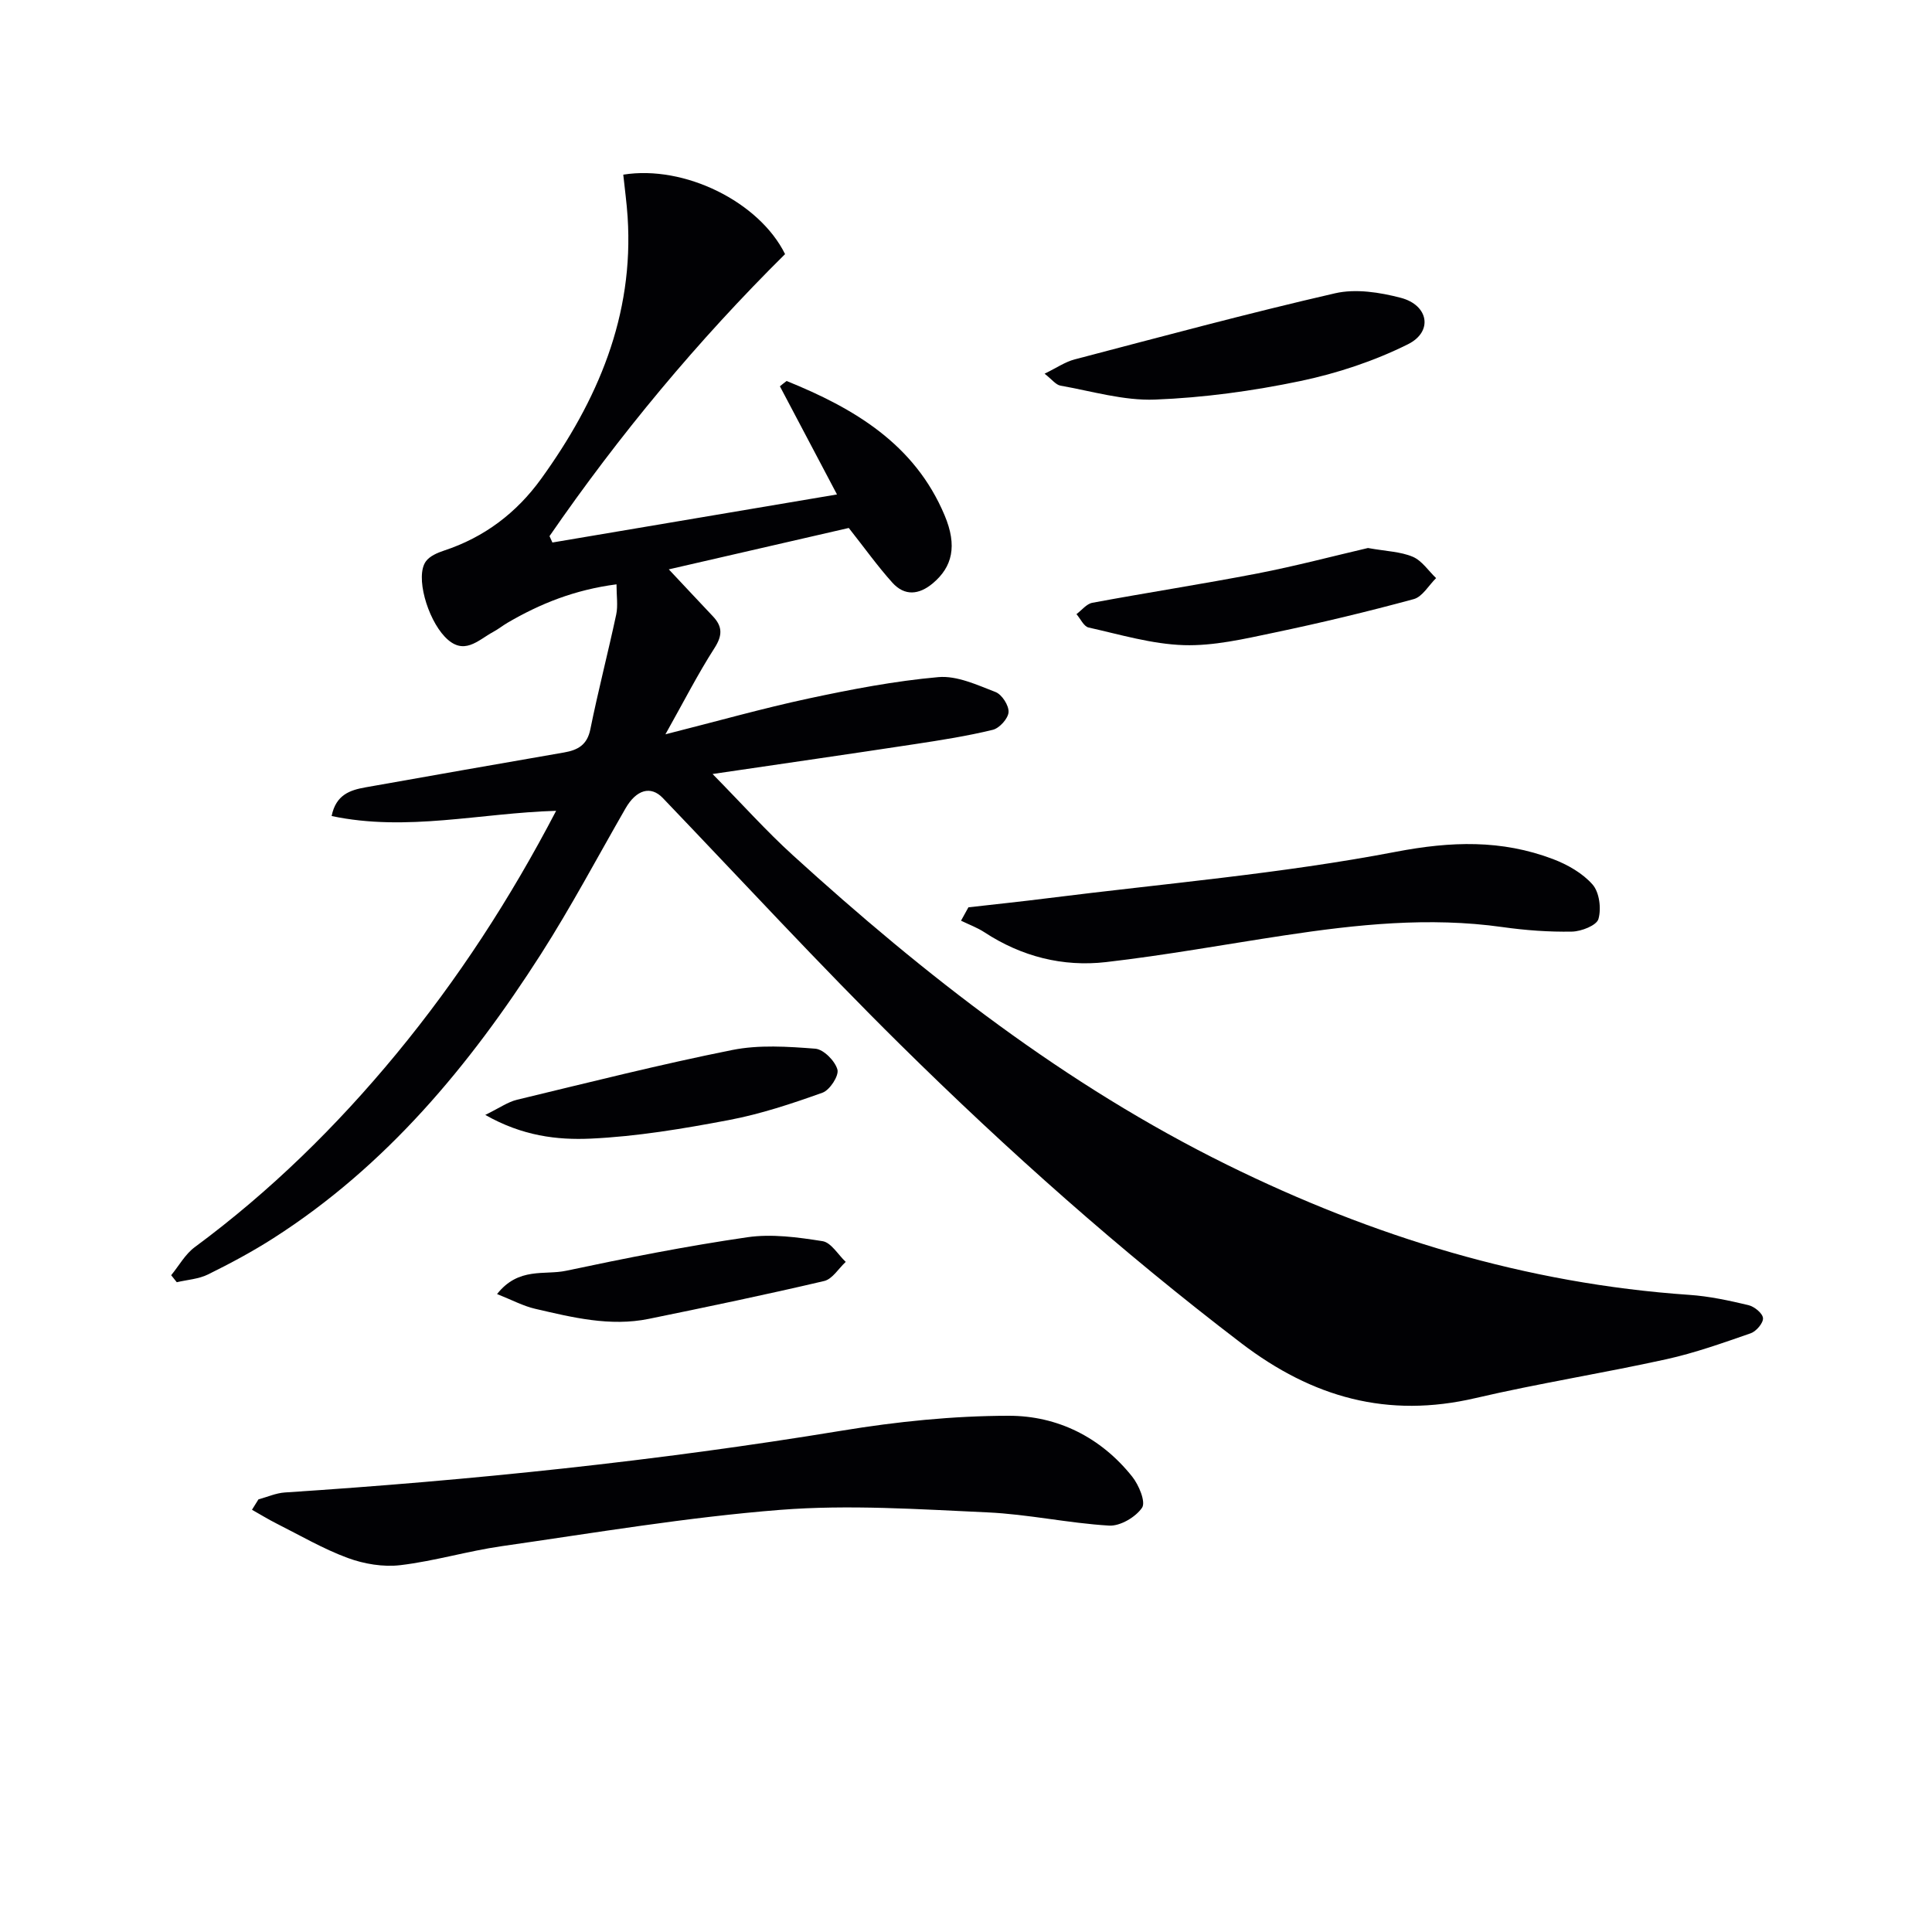
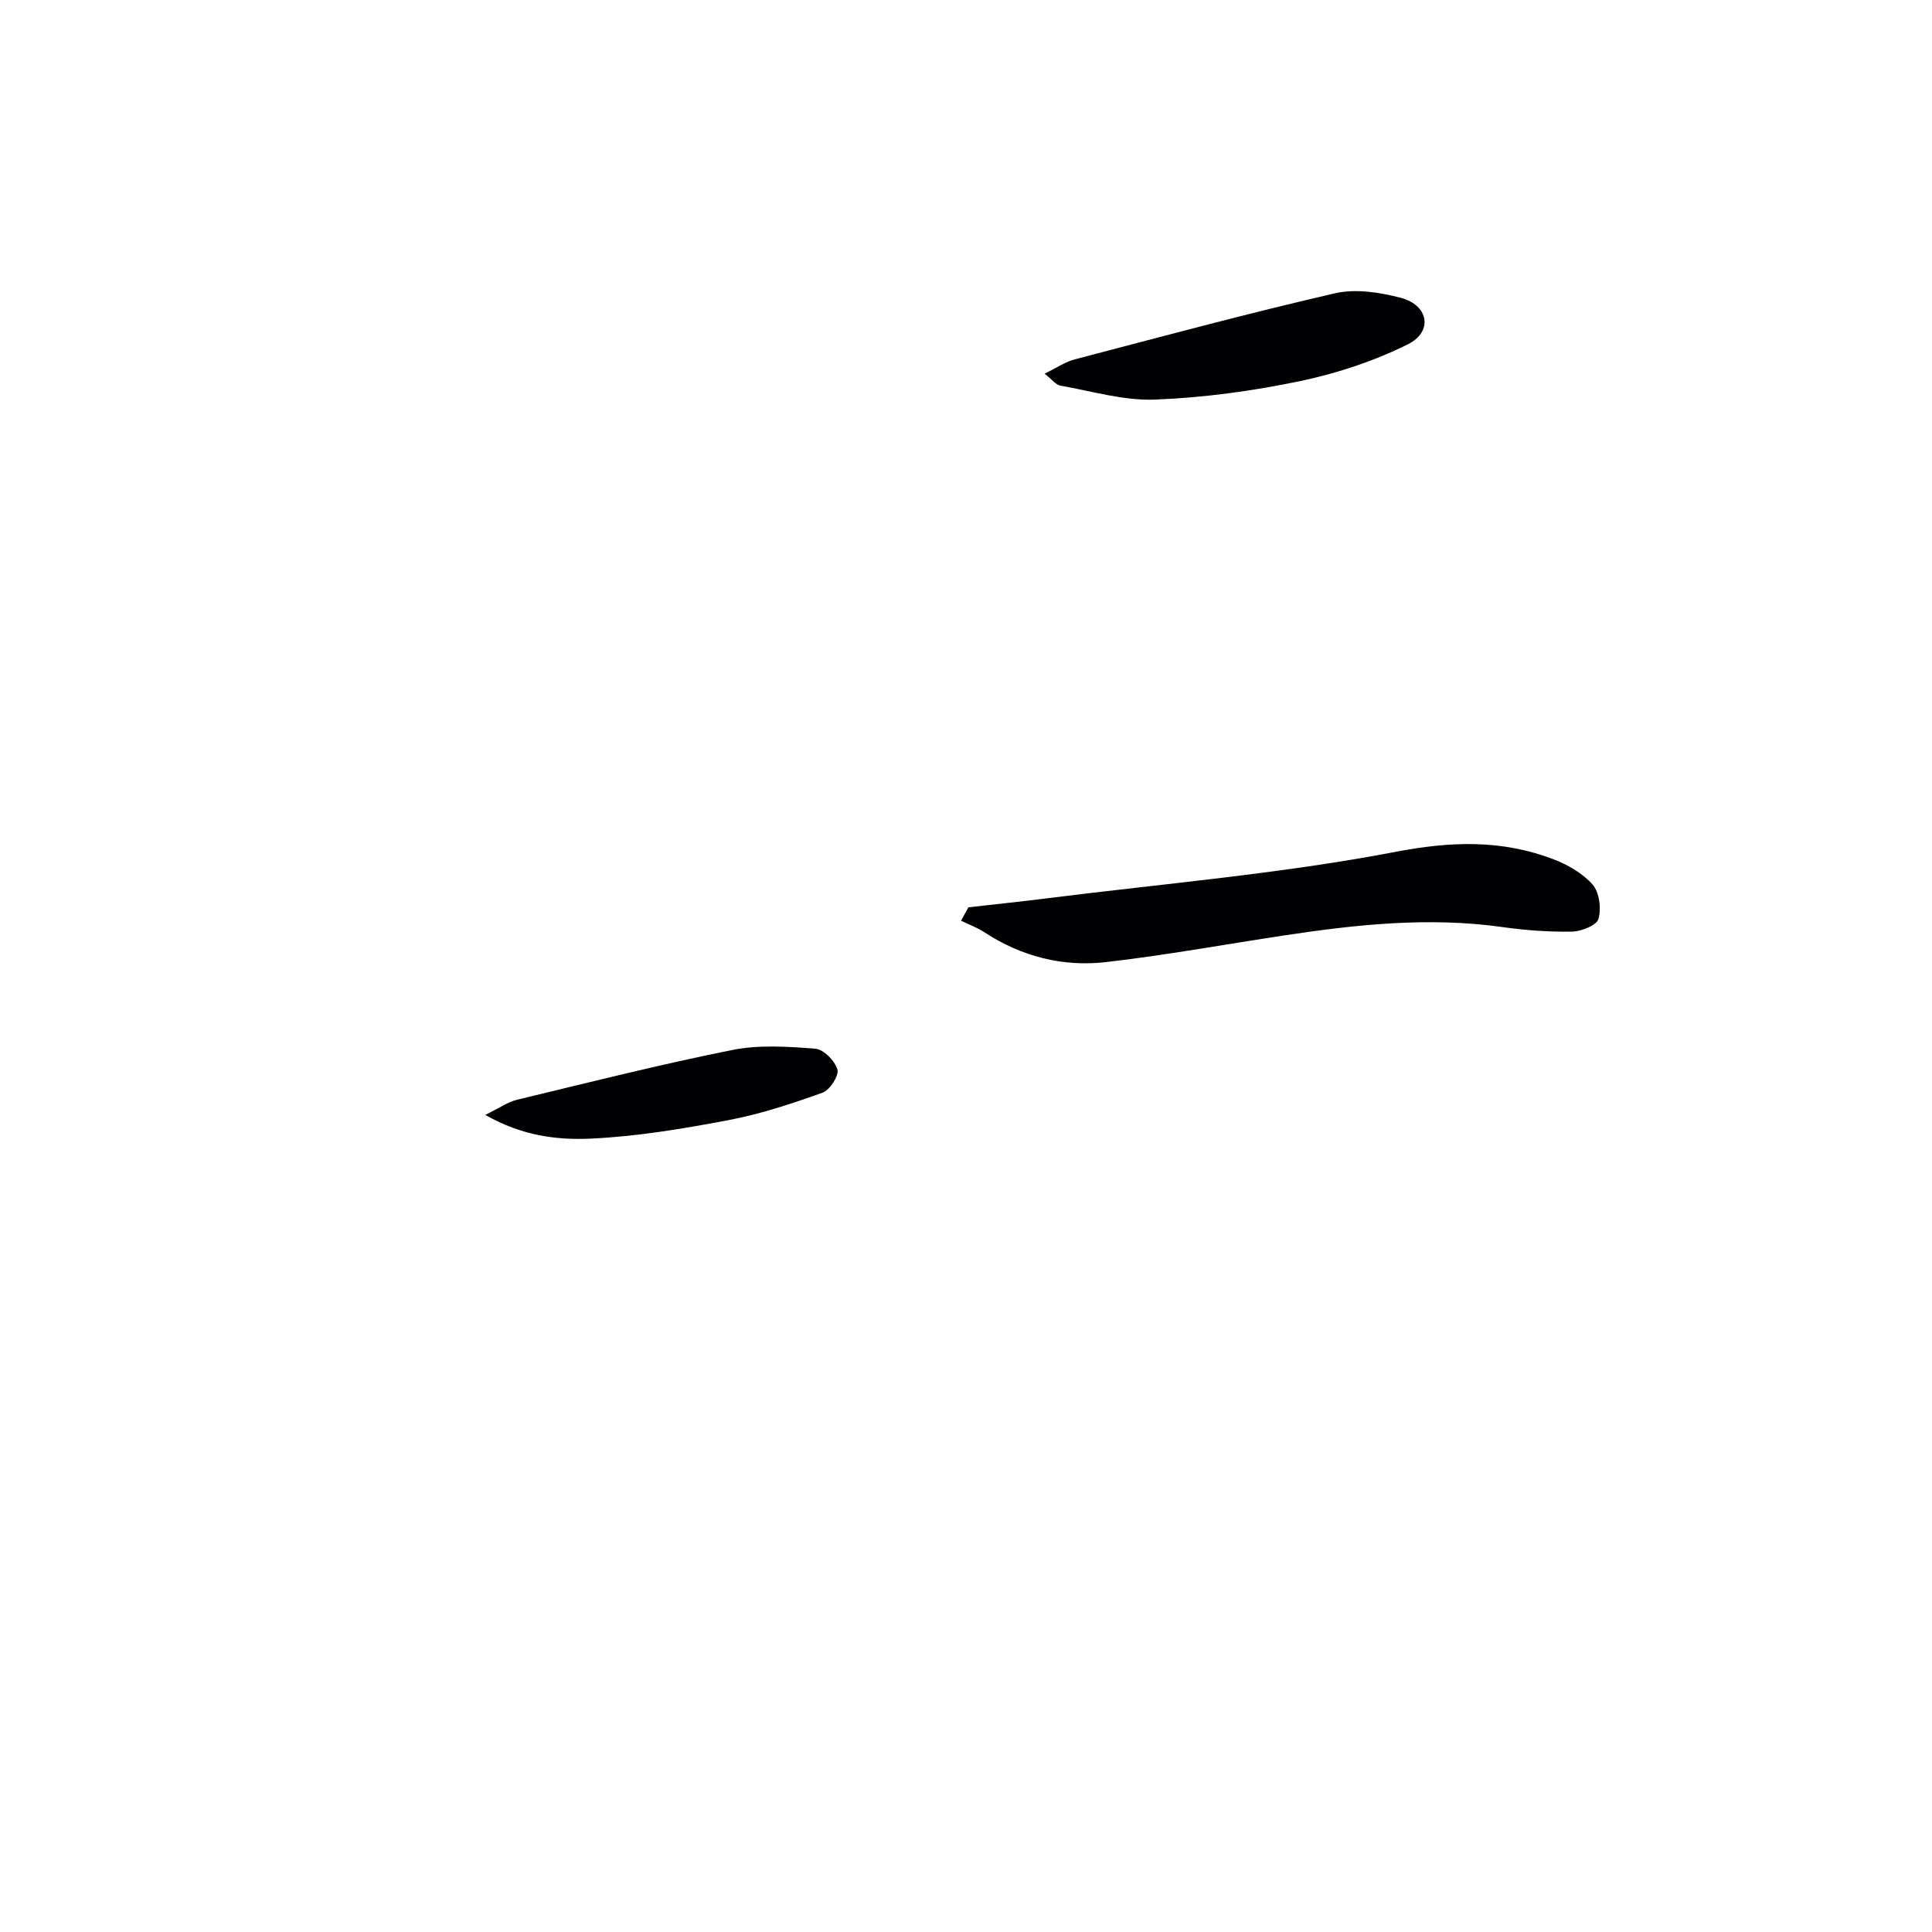
<svg xmlns="http://www.w3.org/2000/svg" enable-background="new 0 0 400 400" viewBox="0 0 400 400">
  <g fill="#010104">
-     <path d="m162.86 78.88c13.93 5.64 26.5 13.02 32.71 27.81 2.68 6.36 1.58 10.69-2.42 14.06-2.88 2.42-5.85 2.7-8.39-.11-3.09-3.44-5.79-7.23-9.03-11.33-11.91 2.74-24.27 5.58-37.26 8.57 3.34 3.55 6.21 6.64 9.11 9.7 2.02 2.12 2.03 3.97.35 6.59-3.46 5.39-6.38 11.13-10.16 17.86 10.8-2.73 20.15-5.38 29.62-7.41 8.88-1.9 17.86-3.63 26.89-4.43 3.85-.34 8.03 1.62 11.84 3.09 1.32.51 2.78 2.79 2.69 4.16-.08 1.33-1.88 3.32-3.26 3.66-5.3 1.29-10.72 2.14-16.12 2.96-13.41 2.04-26.83 3.97-41.9 6.19 6.17 6.27 11.12 11.81 16.58 16.78 27.41 24.95 56.48 47.62 89.93 64.12 30.24 14.91 61.93 24.62 95.73 26.94 4.11.28 8.22 1.17 12.24 2.13 1.22.29 2.93 1.69 3 2.69.07 1.01-1.4 2.73-2.54 3.13-5.76 2-11.55 4.07-17.49 5.38-13.12 2.89-26.42 4.99-39.5 8.04-18.17 4.24-33.7-.09-48.48-11.36-24.95-19.04-48.32-39.82-70.6-61.82-16.81-16.61-32.84-34.01-49.19-51.08-2.47-2.57-5.46-1.74-7.71 2.18-5.8 10.08-11.26 20.39-17.52 30.18-14.75 23.04-32 43.84-55.37 58.79-4.33 2.77-8.9 5.22-13.52 7.5-1.95.97-4.32 1.11-6.49 1.62-.39-.48-.77-.97-1.16-1.45 1.61-1.96 2.9-4.35 4.88-5.81 15.63-11.55 29.38-25.04 41.72-39.99 12.73-15.43 23.58-32.1 33.1-50.35-15.74.46-30.91 4.37-46.48 1.08.89-4.43 3.85-5.37 6.96-5.93 13.72-2.45 27.45-4.84 41.17-7.23 2.81-.49 4.77-1.53 5.43-4.78 1.61-7.96 3.66-15.83 5.36-23.78.39-1.84.06-3.83.06-6.25-8.68 1.13-15.81 4.01-22.57 7.96-1 .59-1.92 1.33-2.94 1.88-3.19 1.72-6.13 5.13-10.04 1.01-3.63-3.82-6.14-12.54-3.92-15.6.78-1.09 2.38-1.78 3.74-2.23 8.36-2.75 15.02-7.8 20.13-14.87 11.68-16.18 19.24-33.75 17.9-54.24-.19-2.93-.6-5.84-.9-8.73 12.69-2.04 28.16 5.64 33.5 16.45-18.09 17.92-34.32 37.43-48.77 58.39.2.44.4.88.6 1.32 19.43-3.28 38.87-6.56 58.92-9.95-4.07-7.72-7.95-15.05-11.82-22.39.46-.39.92-.74 1.39-1.1z" />
-     <path d="m53.51 310.43c1.82-.49 3.62-1.31 5.47-1.43 38.62-2.52 77.06-6.5 115.27-12.79 11.41-1.88 23.06-3.08 34.6-3.09 10.09-.01 19.07 4.45 25.56 12.6 1.38 1.73 2.85 5.25 2.04 6.44-1.33 1.95-4.54 3.84-6.83 3.7-8.43-.5-16.79-2.36-25.22-2.74-14.27-.65-28.66-1.63-42.84-.52-19.31 1.52-38.49 4.77-57.69 7.52-7.04 1.01-13.93 3.09-20.98 3.93-3.54.42-7.51-.24-10.89-1.49-5.1-1.88-9.86-4.67-14.75-7.13-1.73-.87-3.39-1.9-5.08-2.85.44-.71.89-1.43 1.34-2.15z" />
    <path d="m200.5 187.85c5.46-.62 10.93-1.19 16.38-1.88 24.06-3.03 48.32-5.06 72.09-9.61 11.48-2.2 21.91-2.53 32.55 1.5 3.01 1.14 6.14 2.92 8.21 5.28 1.41 1.61 1.83 4.97 1.21 7.13-.38 1.33-3.54 2.57-5.47 2.61-4.8.09-9.64-.27-14.4-.94-15.19-2.14-30.2-.54-45.2 1.73-12.29 1.86-24.53 4.1-36.87 5.52-8.96 1.03-17.5-1.14-25.18-6.17-1.5-.98-3.23-1.61-4.85-2.4.51-.93 1.02-1.85 1.53-2.77z" />
    <path d="m216.27 77.37c2.47-1.2 4.26-2.45 6.23-2.96 17.94-4.7 35.85-9.54 53.92-13.69 4.26-.98 9.25-.2 13.6.94 5.76 1.51 6.73 7.01 1.47 9.62-6.99 3.48-14.66 6.02-22.31 7.62-9.87 2.06-19.99 3.44-30.05 3.83-6.48.25-13.07-1.74-19.58-2.89-.96-.17-1.75-1.28-3.28-2.47z" />
-     <path d="m283.22 113.46c3.79.68 6.74.74 9.27 1.81 1.9.8 3.24 2.9 4.84 4.42-1.53 1.5-2.83 3.86-4.63 4.35-9.57 2.6-19.23 4.92-28.94 6.95-6.15 1.29-12.47 2.77-18.66 2.58-6.61-.21-13.18-2.19-19.72-3.65-.99-.22-1.68-1.81-2.51-2.77 1.09-.81 2.09-2.13 3.29-2.35 11.39-2.12 22.85-3.88 34.22-6.08 7.94-1.54 15.78-3.62 22.84-5.26z" />
    <path d="m100.47 230.83c2.97-1.45 4.68-2.69 6.58-3.14 14.82-3.57 29.62-7.31 44.56-10.3 5.54-1.11 11.49-.71 17.19-.27 1.72.14 4.08 2.53 4.58 4.32.35 1.28-1.58 4.25-3.09 4.79-6.34 2.27-12.81 4.42-19.41 5.67-9.45 1.79-19.02 3.4-28.6 3.84-6.9.31-14.11-.53-21.81-4.91z" />
-     <path d="m102.91 267.92c4.47-5.66 9.83-3.87 14.28-4.82 12.44-2.64 24.95-5.11 37.53-6.94 5.07-.74 10.45 0 15.58.81 1.78.28 3.21 2.8 4.8 4.29-1.48 1.36-2.76 3.56-4.47 3.96-12.06 2.83-24.19 5.36-36.32 7.84-8.01 1.63-15.79-.3-23.52-2.09-2.47-.57-4.77-1.82-7.88-3.05z" />
  </g>
</svg>